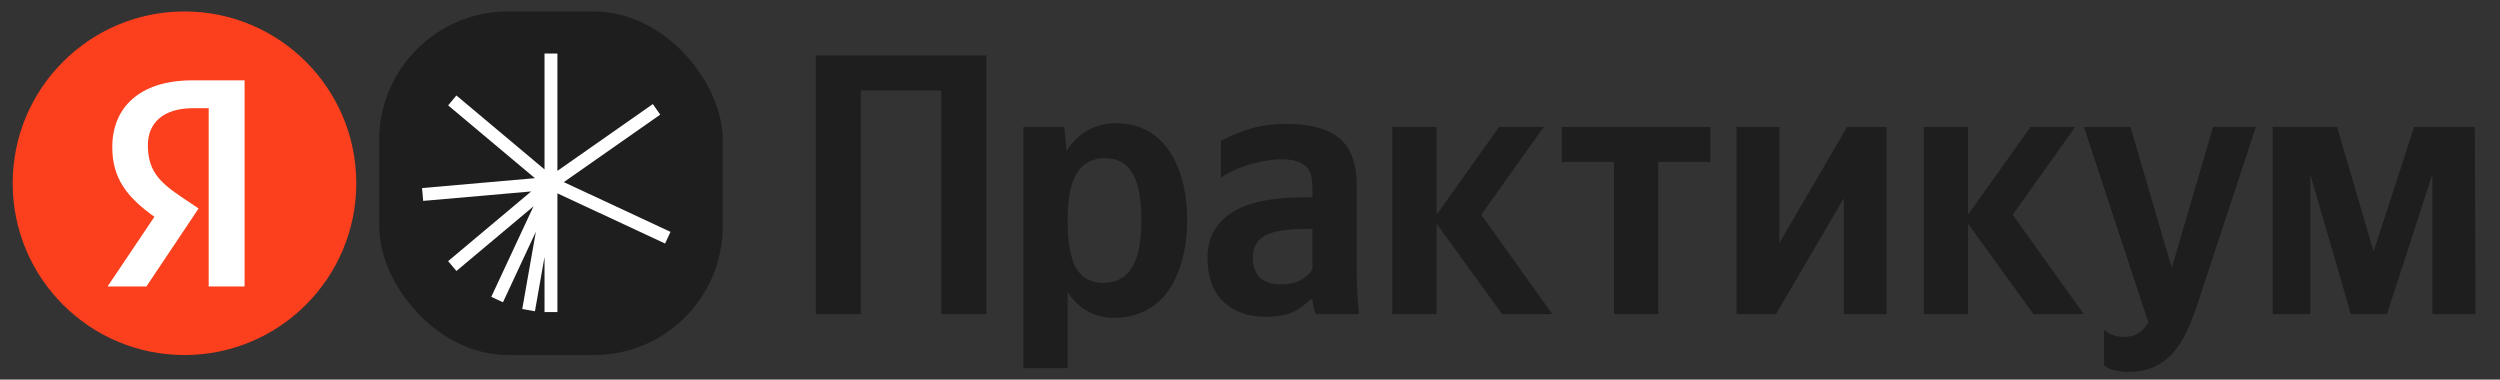
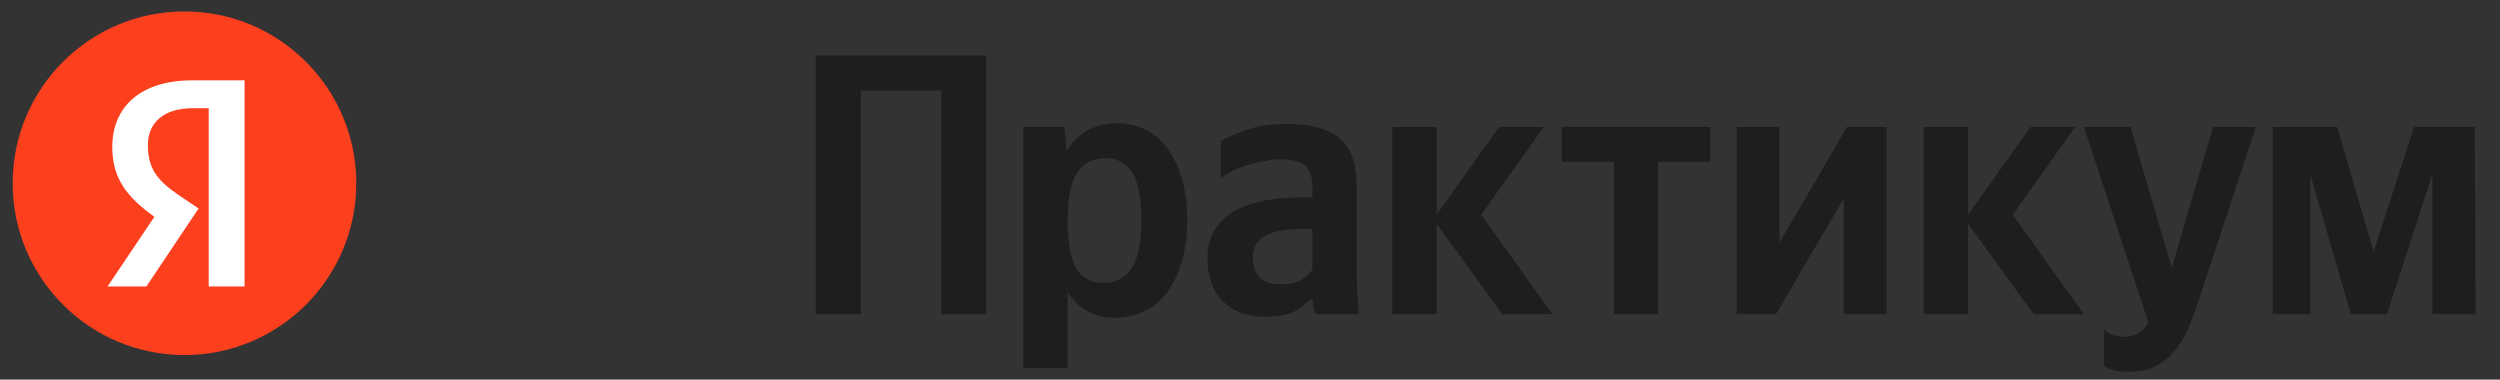
<svg xmlns="http://www.w3.org/2000/svg" width="191" height="29" viewBox="0 0 191 29" fill="none">
  <rect x="0" y="0" width="191" height="29" fill="#333333" stroke="none" />
  <g clip-path="url(#clip0_3731_21089)">
    <circle cx="14.094" cy="14" r="13.125" fill="#FC3F1D" />
    <path d="M15.944 21.888H18.686V6.138H14.697C10.686 6.138 8.578 8.2 8.578 11.237C8.578 13.662 9.734 15.09 11.796 16.563L8.216 21.888H11.184L15.173 15.928L13.791 14.999C12.114 13.866 11.298 12.982 11.298 11.079C11.298 9.401 12.476 8.268 14.72 8.268H15.944V21.888Z" fill="white" />
  </g>
-   <rect x="28.969" y="0.875" width="26.25" height="26.25" rx="9.844" fill="#1E1E1E" />
-   <path fill-rule="evenodd" clip-rule="evenodd" d="M42.586 4.091L42.586 13.055L49.875 7.951L50.44 8.757L43.075 13.914L51.227 17.715L50.811 18.607L42.586 14.771V23.844H41.602V19.626L40.869 23.78L39.9 23.609L40.941 17.701L38.426 23.095L37.534 22.679L40.76 15.762L34.87 20.704L34.237 19.95L40.582 14.626L32.33 15.348L32.245 14.368L40.867 13.613L34.237 8.05L34.87 7.295L41.602 12.944L41.602 4.091L42.586 4.091Z" fill="white" />
  <path d="M75.353 4.236V24H71.912V6.909H65.769V24H62.328V4.236H75.353ZM81.484 11.544C81.92 10.843 82.46 10.312 83.105 9.952C83.769 9.592 84.499 9.412 85.295 9.412C86.091 9.412 86.821 9.573 87.484 9.895C88.148 10.217 88.717 10.701 89.191 11.345C89.665 11.971 90.034 12.748 90.3 13.677C90.565 14.587 90.698 15.639 90.698 16.834C90.698 18.028 90.556 19.09 90.271 20.019C90.006 20.948 89.627 21.735 89.134 22.379C88.66 23.005 88.072 23.479 87.371 23.801C86.688 24.123 85.939 24.284 85.124 24.284C83.626 24.284 82.442 23.63 81.569 22.322V28.123H78.185V9.696H81.314L81.484 11.544ZM84.271 21.611C85.257 21.611 85.987 21.232 86.461 20.474C86.954 19.715 87.2 18.502 87.2 16.834C87.2 15.165 86.973 13.962 86.518 13.222C86.063 12.464 85.371 12.085 84.442 12.085C83.494 12.085 82.783 12.445 82.309 13.165C81.835 13.886 81.588 15.042 81.569 16.635V16.862C81.569 18.53 81.787 19.744 82.224 20.502C82.678 21.242 83.361 21.611 84.271 21.611ZM100.268 17.488H99.784C98.325 17.488 97.282 17.658 96.656 18C96.031 18.322 95.718 18.891 95.718 19.706C95.718 20.313 95.889 20.805 96.23 21.185C96.59 21.545 97.13 21.725 97.851 21.725C98.457 21.725 98.96 21.621 99.358 21.412C99.756 21.185 100.059 20.91 100.268 20.587V17.488ZM103.652 20.502C103.652 21.678 103.709 22.843 103.823 24H100.524C100.467 23.848 100.41 23.668 100.353 23.46C100.315 23.251 100.287 23.052 100.268 22.863H100.126C99.803 23.204 99.386 23.517 98.874 23.801C98.363 24.066 97.614 24.199 96.628 24.199C95.32 24.199 94.258 23.81 93.443 23.033C92.647 22.256 92.249 21.137 92.249 19.677C92.249 18.218 92.846 17.09 94.04 16.293C95.234 15.478 97.13 15.071 99.728 15.071H100.268V14.274C100.268 13.497 100.078 12.957 99.699 12.653C99.32 12.331 98.723 12.17 97.908 12.17C97.472 12.17 97.026 12.217 96.571 12.312C96.116 12.388 95.68 12.492 95.263 12.625C94.865 12.758 94.486 12.909 94.126 13.08C93.784 13.251 93.5 13.421 93.272 13.592V10.777C93.784 10.473 94.467 10.179 95.32 9.895C96.173 9.611 97.168 9.468 98.306 9.468C100.107 9.468 101.443 9.829 102.315 10.549C103.207 11.27 103.652 12.502 103.652 14.246V20.502ZM109.757 17.09V24H106.373V9.696H109.757V16.407L114.534 9.696H117.947L113.169 16.407L118.601 24H114.762L109.757 17.09ZM126.687 12.369V24H123.303V12.369H119.322V9.696H130.669V12.369H126.687ZM135.942 9.696V18.568L141.118 9.696H144.132V24H140.862V15.156L135.686 24H132.672V9.696H135.942ZM150.358 17.09V24H146.974V9.696H150.358V16.407L155.136 9.696H158.548L153.771 16.407L159.202 24H155.363L150.358 17.09ZM162.596 28.408C162.255 28.408 161.971 28.379 161.743 28.323C161.516 28.285 161.326 28.237 161.174 28.18C161.004 28.105 160.862 28.019 160.748 27.924V25.166C161.127 25.545 161.639 25.735 162.283 25.735C162.757 25.735 163.137 25.63 163.421 25.422C163.705 25.232 163.942 24.967 164.132 24.626L159.212 9.696H162.767L165.923 20.474L169.08 9.696H172.35L167.886 23.232C167.639 23.972 167.374 24.654 167.089 25.28C166.805 25.905 166.464 26.446 166.066 26.901C165.668 27.375 165.184 27.744 164.615 28.01C164.066 28.275 163.393 28.408 162.596 28.408ZM189.133 24H185.834V13.307L182.365 24H179.606L176.506 13.336V24H173.634V9.696H178.554L181.341 19.223L184.441 9.696H189.076L189.133 24Z" fill="#1E1E1E" />
  <defs>
    <clipPath id="clip0_3731_21089">
      <rect width="26.25" height="26.25" fill="white" transform="translate(0.969 0.875)" />
    </clipPath>
  </defs>
</svg>